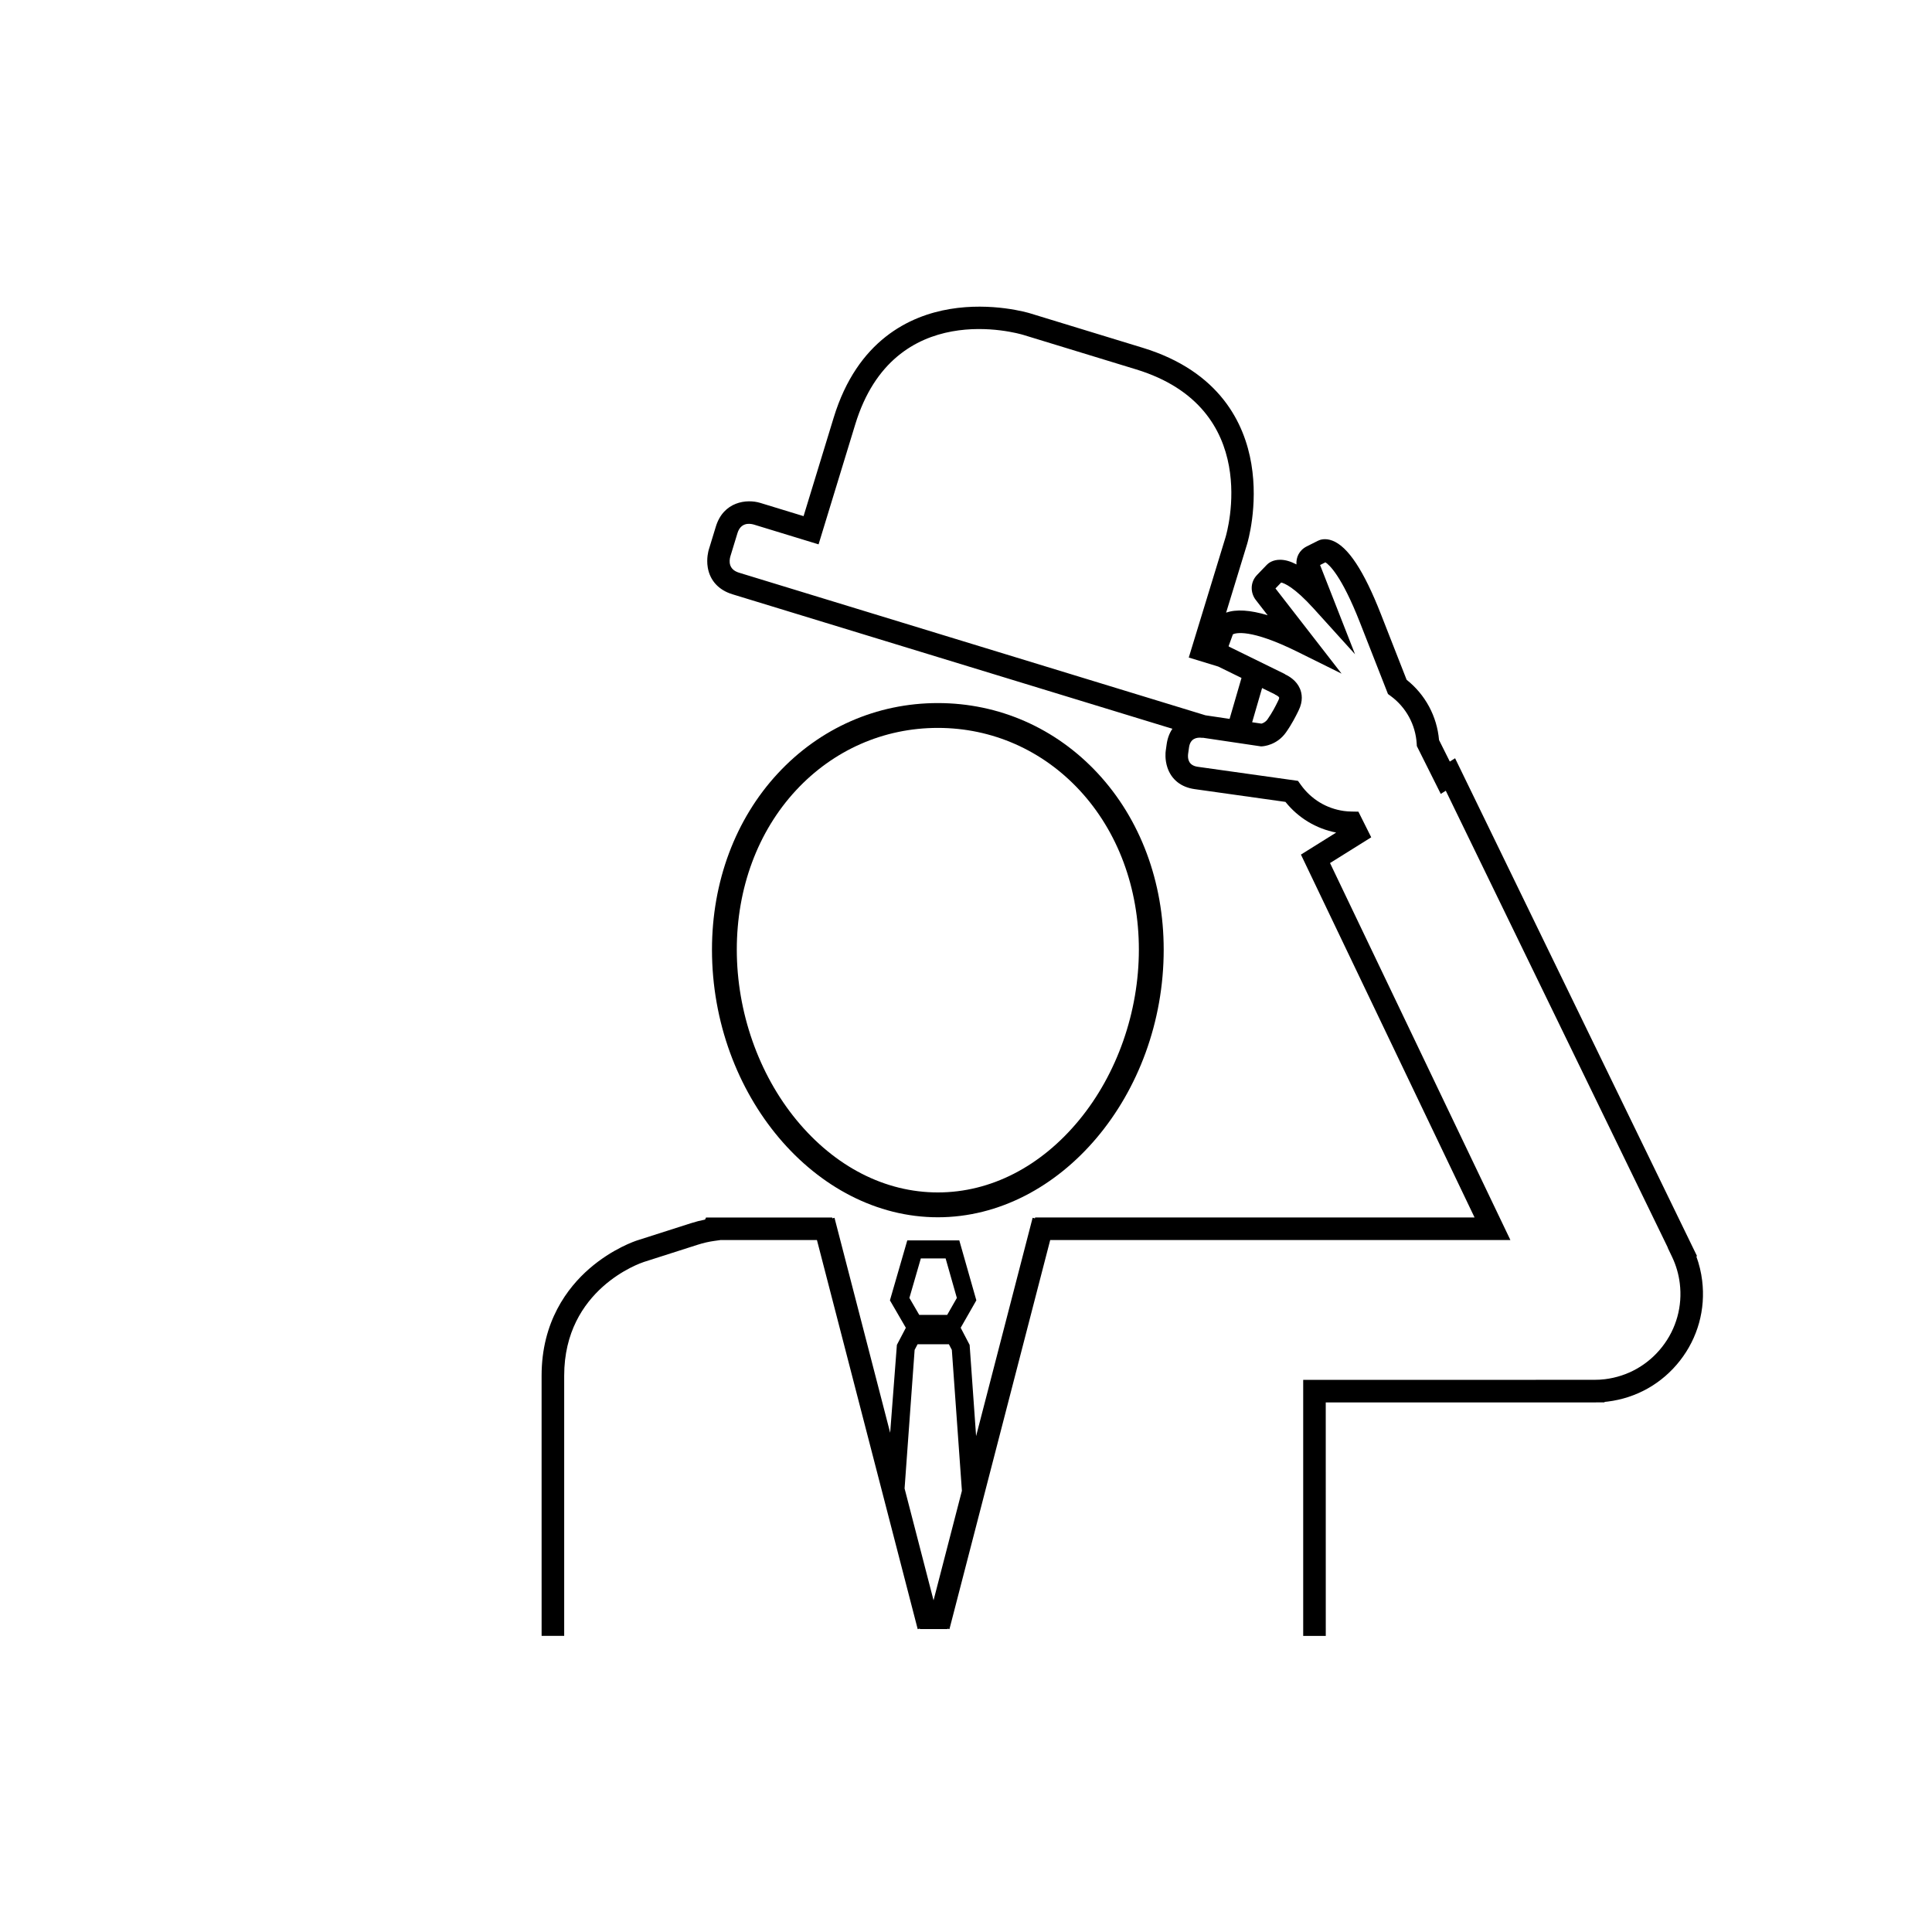
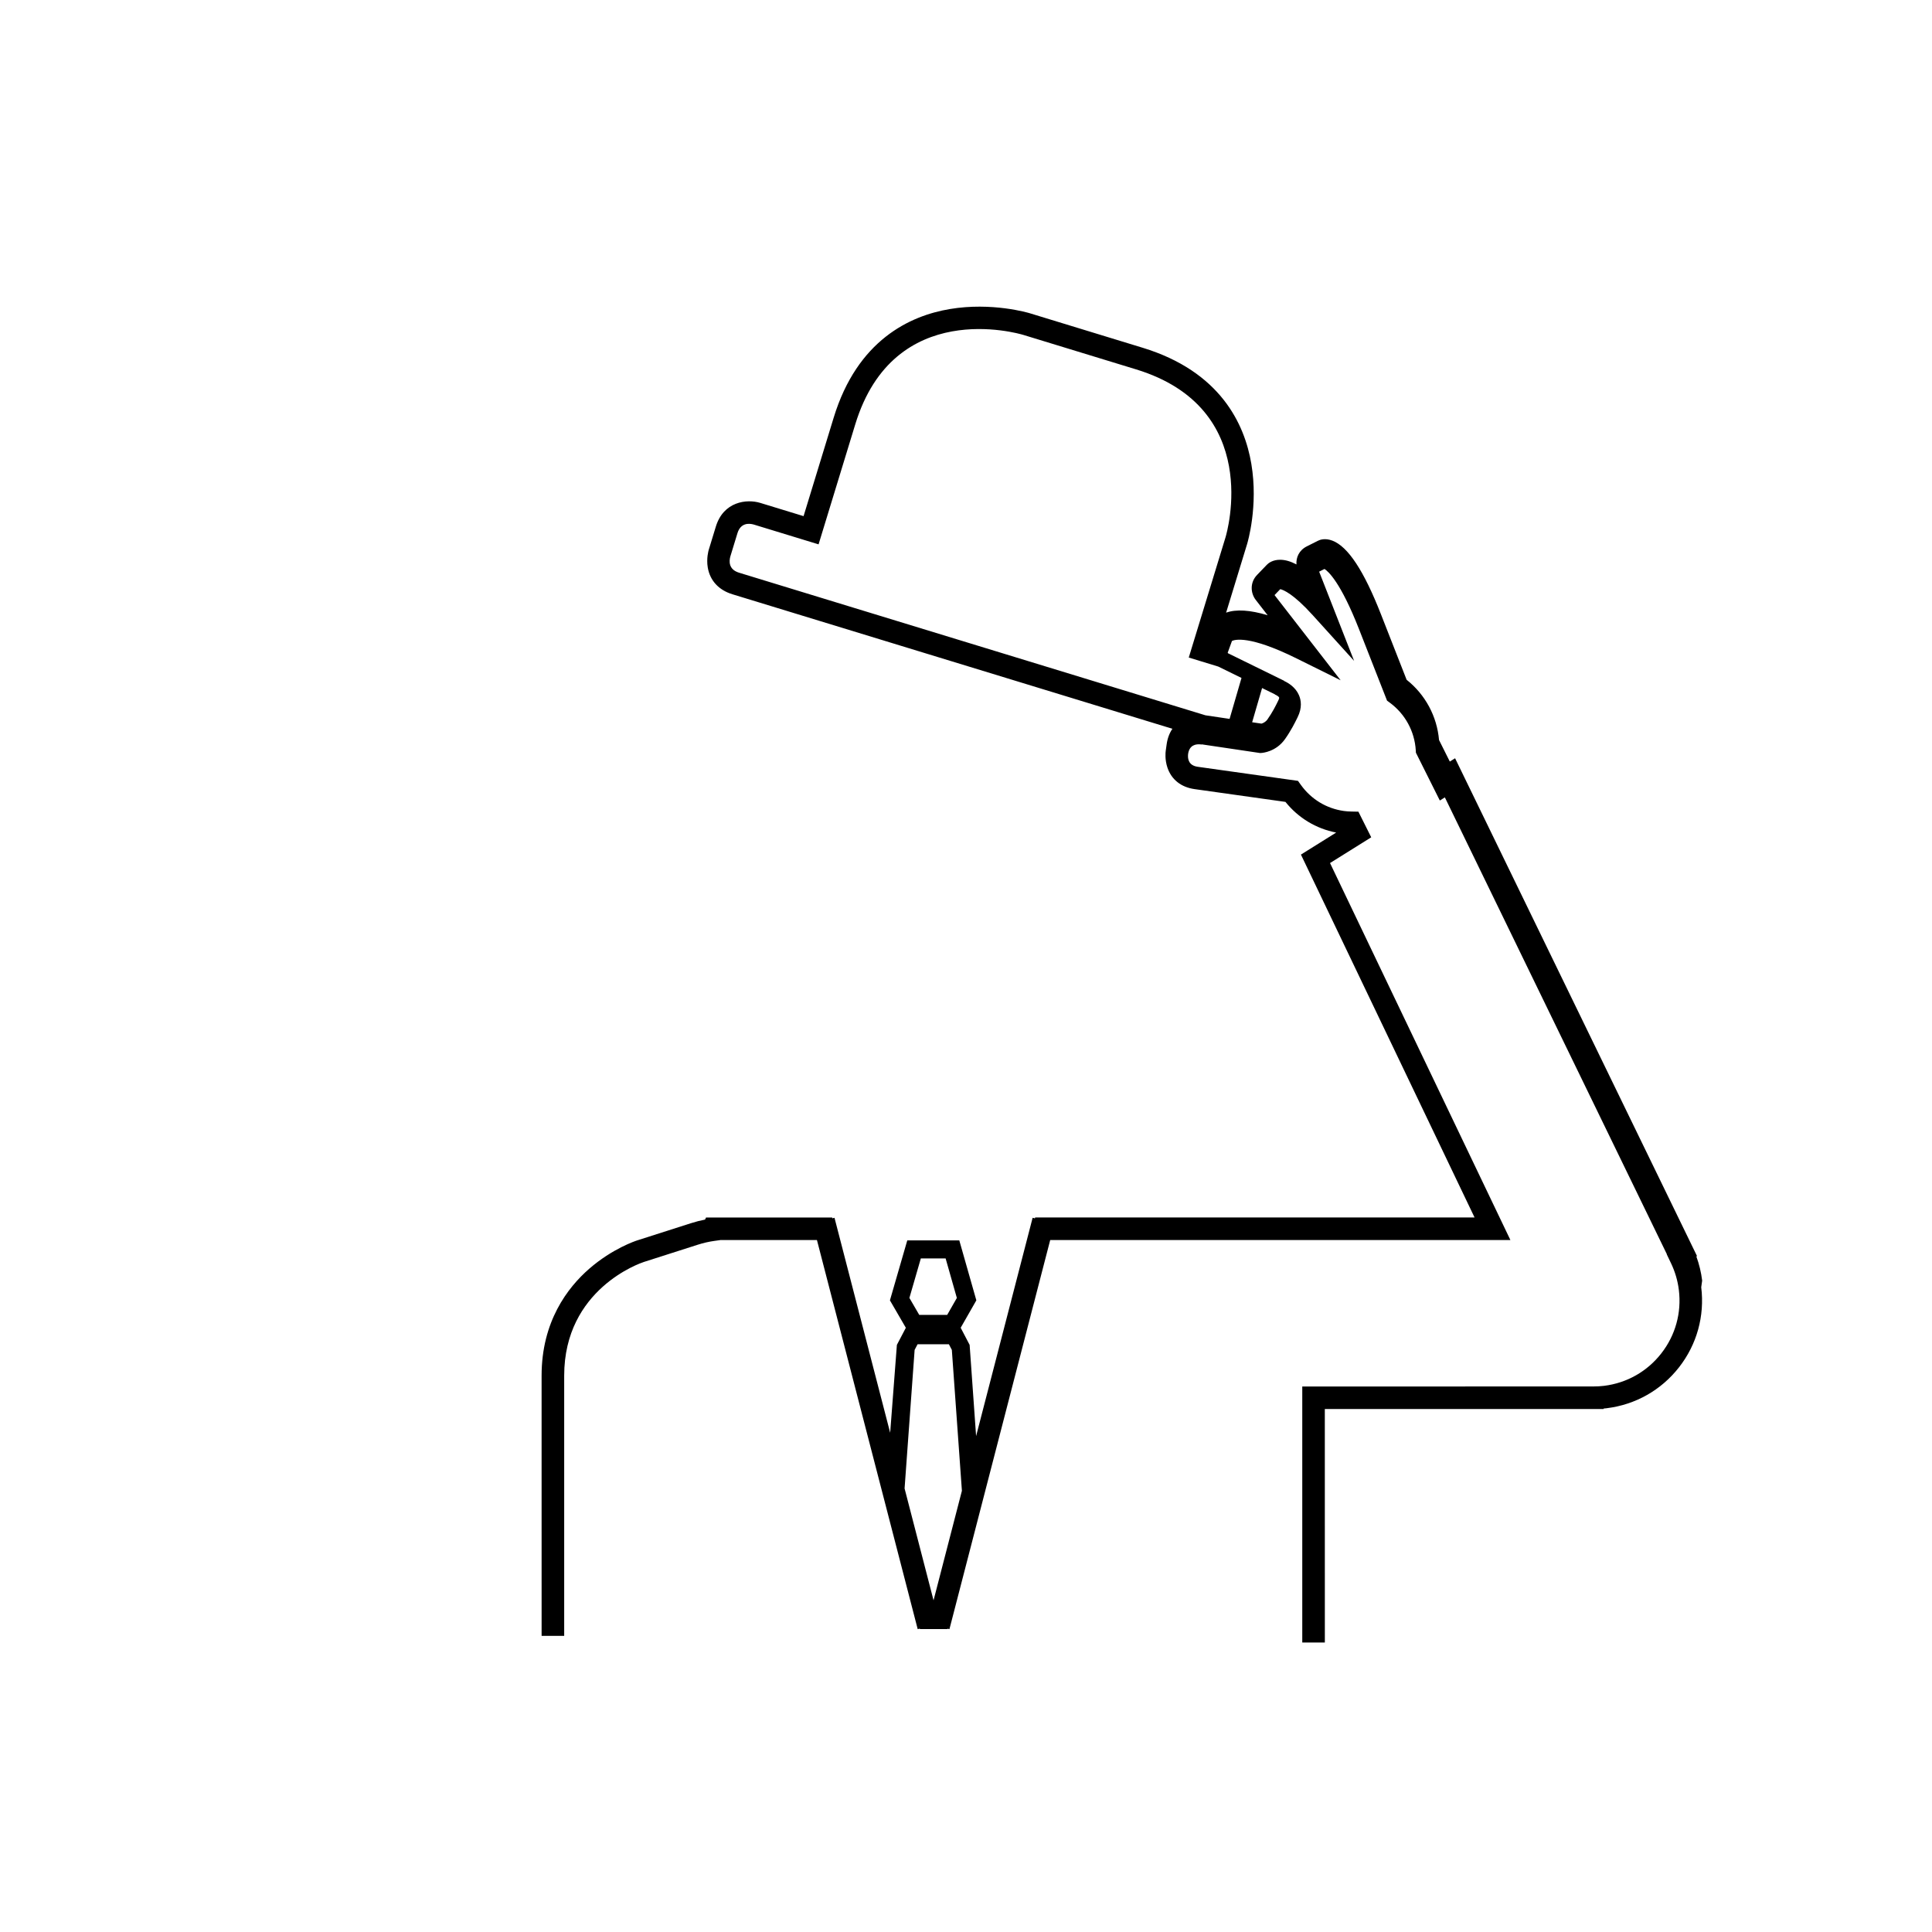
<svg xmlns="http://www.w3.org/2000/svg" fill="#000000" width="800px" height="800px" version="1.1" viewBox="144 144 512 512">
  <g>
-     <path d="m452.39 395.66c0-17.98-6.195-34.562-17.445-46.691-11.156-12.023-26.219-18.648-42.41-18.648-16.195 0-31.258 6.621-42.41 18.648-11.25 12.129-17.445 28.711-17.445 46.691 0 38.445 27.41 70.93 59.855 70.93s59.855-32.48 59.855-70.93zm-97.316 45.156c-10.051-12.207-15.816-28.668-15.816-45.156 0-16.316 5.574-31.309 15.691-42.215 9.895-10.668 23.242-16.543 37.586-16.543s27.691 5.875 37.586 16.543c10.117 10.906 15.691 25.898 15.691 42.215 0 16.488-5.766 32.949-15.816 45.156-10.188 12.375-23.492 19.191-37.457 19.191-13.973 0-27.273-6.816-37.465-19.191z" />
-     <path d="m595.09 483.37c-0.266-2.191-0.785-4.332-1.539-6.394l0.176-0.109-64.113-131.92-1.398 0.875-2.856-5.711c-0.543-6.285-3.637-12.031-8.59-15.965l-6.816-17.391c-4.516-11.527-8.719-17.895-12.848-19.477-1.938-0.742-3.305-0.238-3.805 0.016l-3 1.508c-2.066 1.039-2.859 2.981-2.723 4.777-1.531-0.805-2.938-1.215-4.238-1.234-2.074-0.035-3.203 0.906-3.602 1.316l-2.598 2.699c-1.992 2.074-1.688 4.898-0.352 6.621l3.152 4.062c-4.664-1.398-8.344-1.633-11.004-0.684l5.559-18.18c0.125-0.406 3.012-10.047 1.121-21.27-1.777-10.555-8.215-24.453-28.773-30.742l-29.891-9.141c-0.406-0.125-10.047-3.008-21.273-1.121-10.555 1.777-24.457 8.215-30.742 28.773l-7.981 26.102-11.465-3.504c-3.625-1.109-9.758-0.355-11.781 6.266l-1.883 6.16c-0.066 0.227-0.664 2.285-0.262 4.688 0.586 3.465 2.902 5.984 6.527 7.094l116.61 35.648c-0.781 1.141-1.301 2.516-1.523 4.094l-0.246 1.754c-0.051 0.363-0.27 2.289 0.449 4.438 1.066 3.176 3.621 5.199 7.188 5.703l24.09 3.387c3.41 4.25 8.113 7.094 13.445 8.129l-9.34 5.836 46.016 96.172h-116.45l-0.062 0.234-0.609-0.156-14.98 57.859-1.715-24.176-2.371-4.535 4.152-7.269-4.519-15.887h-13.785l-4.598 15.891 4.219 7.269-2.375 4.531-1.781 23.293-14.754-56.977-0.555 0.145-0.059-0.219h-33.422l-0.273 0.555c-1.25 0.242-2.5 0.562-3.781 0.973l-14.27 4.566c-0.262 0.086-6.457 2.106-12.645 7.496-5.758 5.016-12.617 14-12.617 28.328l0.004 68.953h5.984v-68.957c0-22.984 20.25-29.848 21.102-30.125l14.27-4.566c1.5-0.48 2.934-0.809 4.379-1.012l1.578-0.219 0.008-0.016h25.645l26.703 103.12 0.555-0.145 0.031 0.121h7.301l0.027-0.109 0.496 0.129 26.703-103.12 121.96 0.008-47.805-99.914 10.918-6.82-3.398-6.793-1.809-0.035c-0.77-0.016-1.434-0.062-2.039-0.148-4.625-0.648-8.68-3.113-11.414-6.938l-0.746-1.043-26.578-3.734c-2.387-0.336-2.699-2.043-2.547-3.379l0.246-1.758c0.336-2.387 2.043-2.699 3.371-2.547l0.227 0.031 0.012-0.047 15.461 2.297 0.305-0.016c0.395-0.023 3.934-0.312 6.316-3.684 1.586-2.25 2.617-4.332 3.168-5.453l0.156-0.316c1.281-2.562 0.91-4.59 0.371-5.844-0.91-2.121-2.812-3.266-3.957-3.789l0.023-0.043-14.91-7.312 0.023-0.055-0.082-0.043 1.145-3.144c0.676-0.336 4.555-1.594 17.109 4.629l11.688 5.789-17.516-22.574 1.512-1.57c0.828 0.184 3.457 1.203 8.605 6.891l10.969 12.117-9.266-23.645 1.418-0.715c0.973 0.613 4.258 3.477 9.137 15.922l7.441 18.977 0.699 0.512c4.094 3.004 6.613 7.621 6.914 12.668l0.035 0.613 6.34 12.676 1.332-0.836 58.836 121.07-0.035 0.02 1.16 2.426c1.059 2.227 1.754 4.594 2.051 7.039 0.742 6.043-0.91 12.012-4.66 16.805-3.746 4.797-9.137 7.848-15.18 8.59-0.918 0.113-1.879 0.168-2.894 0.164l-77.066 0.012v67.848h5.984l-0.008-61.875h71.07l2.812-0.012 0.008-0.121c0.273-0.023 0.547-0.055 0.816-0.086 7.629-0.938 14.434-4.789 19.164-10.844 4.731-6.051 6.82-13.59 5.883-21.219zm-207.06-5.871h6.57l2.977 10.473-2.559 4.484h-7.41l-2.606-4.492zm-1.645 24.238 0.785-1.496h8.297l0.781 1.492 2.668 37.34-7.516 29.031-7.676-29.645zm92.082-175.4 3.418 1.676-0.016 0.051c0.258 0.078 0.984 0.473 1.113 0.777 0.035 0.074 0 0.359-0.227 0.809l-0.168 0.344c-0.512 1.043-1.375 2.785-2.691 4.652-0.531 0.754-1.246 1.027-1.605 1.121l-2.457-0.363zm-5.457-2.676-3.156 10.852-6.391-0.949-123.62-37.797c-2.805-0.859-2.633-3.086-2.293-4.309l1.883-6.16c0.859-2.805 3.09-2.633 4.309-2.293l17.188 5.254 9.73-31.824c10.277-33.609 43.148-24.102 44.539-23.68l29.887 9.137c33.609 10.277 24.102 43.148 23.68 44.539l-9.73 31.824 7.809 2.387z" />
+     <path d="m595.09 483.37c-0.266-2.191-0.785-4.332-1.539-6.394l0.176-0.109-64.113-131.92-1.398 0.875-2.856-5.711c-0.543-6.285-3.637-12.031-8.59-15.965l-6.816-17.391c-4.516-11.527-8.719-17.895-12.848-19.477-1.938-0.742-3.305-0.238-3.805 0.016l-3 1.508c-2.066 1.039-2.859 2.981-2.723 4.777-1.531-0.805-2.938-1.215-4.238-1.234-2.074-0.035-3.203 0.906-3.602 1.316l-2.598 2.699c-1.992 2.074-1.688 4.898-0.352 6.621l3.152 4.062c-4.664-1.398-8.344-1.633-11.004-0.684l5.559-18.18c0.125-0.406 3.012-10.047 1.121-21.27-1.777-10.555-8.215-24.453-28.773-30.742l-29.891-9.141c-0.406-0.125-10.047-3.008-21.273-1.121-10.555 1.777-24.457 8.215-30.742 28.773l-7.981 26.102-11.465-3.504c-3.625-1.109-9.758-0.355-11.781 6.266l-1.883 6.16c-0.066 0.227-0.664 2.285-0.262 4.688 0.586 3.465 2.902 5.984 6.527 7.094l116.61 35.648c-0.781 1.141-1.301 2.516-1.523 4.094l-0.246 1.754c-0.051 0.363-0.27 2.289 0.449 4.438 1.066 3.176 3.621 5.199 7.188 5.703l24.09 3.387c3.41 4.25 8.113 7.094 13.445 8.129l-9.34 5.836 46.016 96.172h-116.45l-0.062 0.234-0.609-0.156-14.98 57.859-1.715-24.176-2.371-4.535 4.152-7.269-4.519-15.887h-13.785l-4.598 15.891 4.219 7.269-2.375 4.531-1.781 23.293-14.754-56.977-0.555 0.145-0.059-0.219h-33.422l-0.273 0.555c-1.25 0.242-2.5 0.562-3.781 0.973l-14.27 4.566c-0.262 0.086-6.457 2.106-12.645 7.496-5.758 5.016-12.617 14-12.617 28.328l0.004 68.953h5.984v-68.957c0-22.984 20.25-29.848 21.102-30.125l14.27-4.566c1.5-0.48 2.934-0.809 4.379-1.012l1.578-0.219 0.008-0.016h25.645l26.703 103.12 0.555-0.145 0.031 0.121h7.301l0.027-0.109 0.496 0.129 26.703-103.12 121.96 0.008-47.805-99.914 10.918-6.82-3.398-6.793-1.809-0.035c-0.77-0.016-1.434-0.062-2.039-0.148-4.625-0.648-8.68-3.113-11.414-6.938l-0.746-1.043-26.578-3.734c-2.387-0.336-2.699-2.043-2.547-3.379c0.336-2.387 2.043-2.699 3.371-2.547l0.227 0.031 0.012-0.047 15.461 2.297 0.305-0.016c0.395-0.023 3.934-0.312 6.316-3.684 1.586-2.25 2.617-4.332 3.168-5.453l0.156-0.316c1.281-2.562 0.91-4.59 0.371-5.844-0.91-2.121-2.812-3.266-3.957-3.789l0.023-0.043-14.91-7.312 0.023-0.055-0.082-0.043 1.145-3.144c0.676-0.336 4.555-1.594 17.109 4.629l11.688 5.789-17.516-22.574 1.512-1.57c0.828 0.184 3.457 1.203 8.605 6.891l10.969 12.117-9.266-23.645 1.418-0.715c0.973 0.613 4.258 3.477 9.137 15.922l7.441 18.977 0.699 0.512c4.094 3.004 6.613 7.621 6.914 12.668l0.035 0.613 6.34 12.676 1.332-0.836 58.836 121.07-0.035 0.02 1.16 2.426c1.059 2.227 1.754 4.594 2.051 7.039 0.742 6.043-0.91 12.012-4.66 16.805-3.746 4.797-9.137 7.848-15.18 8.59-0.918 0.113-1.879 0.168-2.894 0.164l-77.066 0.012v67.848h5.984l-0.008-61.875h71.07l2.812-0.012 0.008-0.121c0.273-0.023 0.547-0.055 0.816-0.086 7.629-0.938 14.434-4.789 19.164-10.844 4.731-6.051 6.82-13.59 5.883-21.219zm-207.06-5.871h6.57l2.977 10.473-2.559 4.484h-7.41l-2.606-4.492zm-1.645 24.238 0.785-1.496h8.297l0.781 1.492 2.668 37.34-7.516 29.031-7.676-29.645zm92.082-175.4 3.418 1.676-0.016 0.051c0.258 0.078 0.984 0.473 1.113 0.777 0.035 0.074 0 0.359-0.227 0.809l-0.168 0.344c-0.512 1.043-1.375 2.785-2.691 4.652-0.531 0.754-1.246 1.027-1.605 1.121l-2.457-0.363zm-5.457-2.676-3.156 10.852-6.391-0.949-123.62-37.797c-2.805-0.859-2.633-3.086-2.293-4.309l1.883-6.16c0.859-2.805 3.09-2.633 4.309-2.293l17.188 5.254 9.73-31.824c10.277-33.609 43.148-24.102 44.539-23.68l29.887 9.137c33.609 10.277 24.102 43.148 23.68 44.539l-9.73 31.824 7.809 2.387z" />
  </g>
</svg>